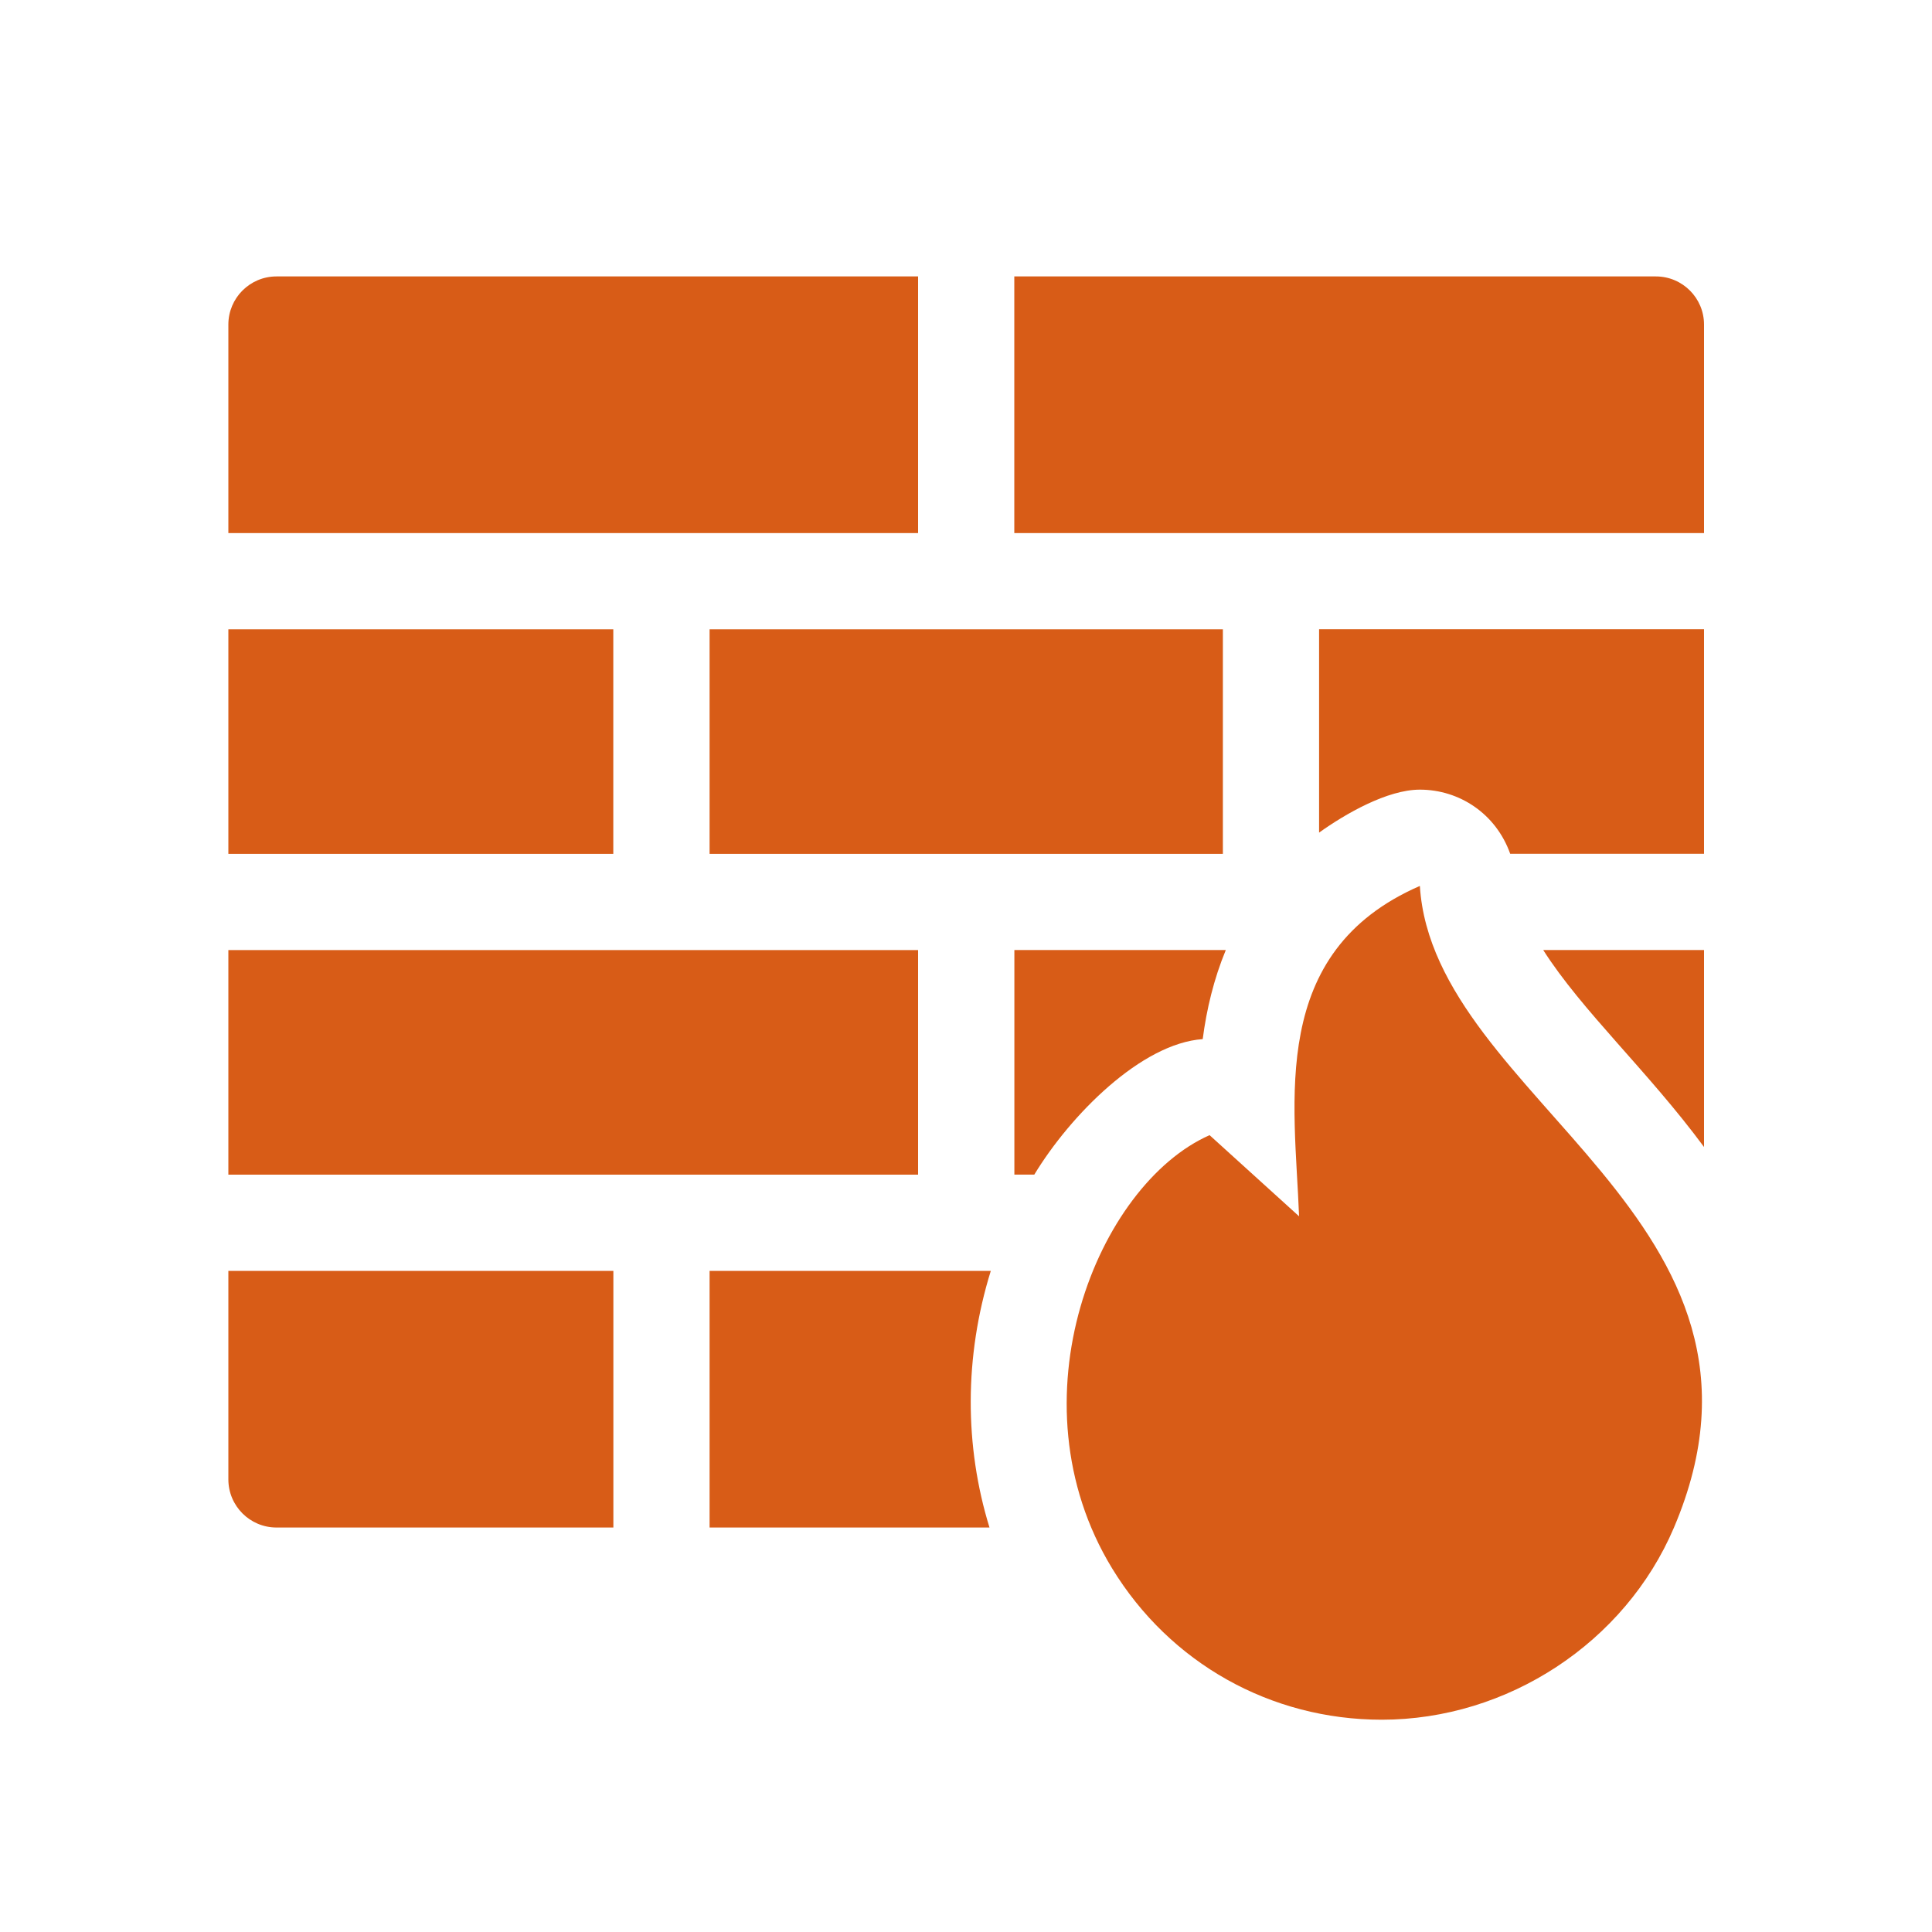
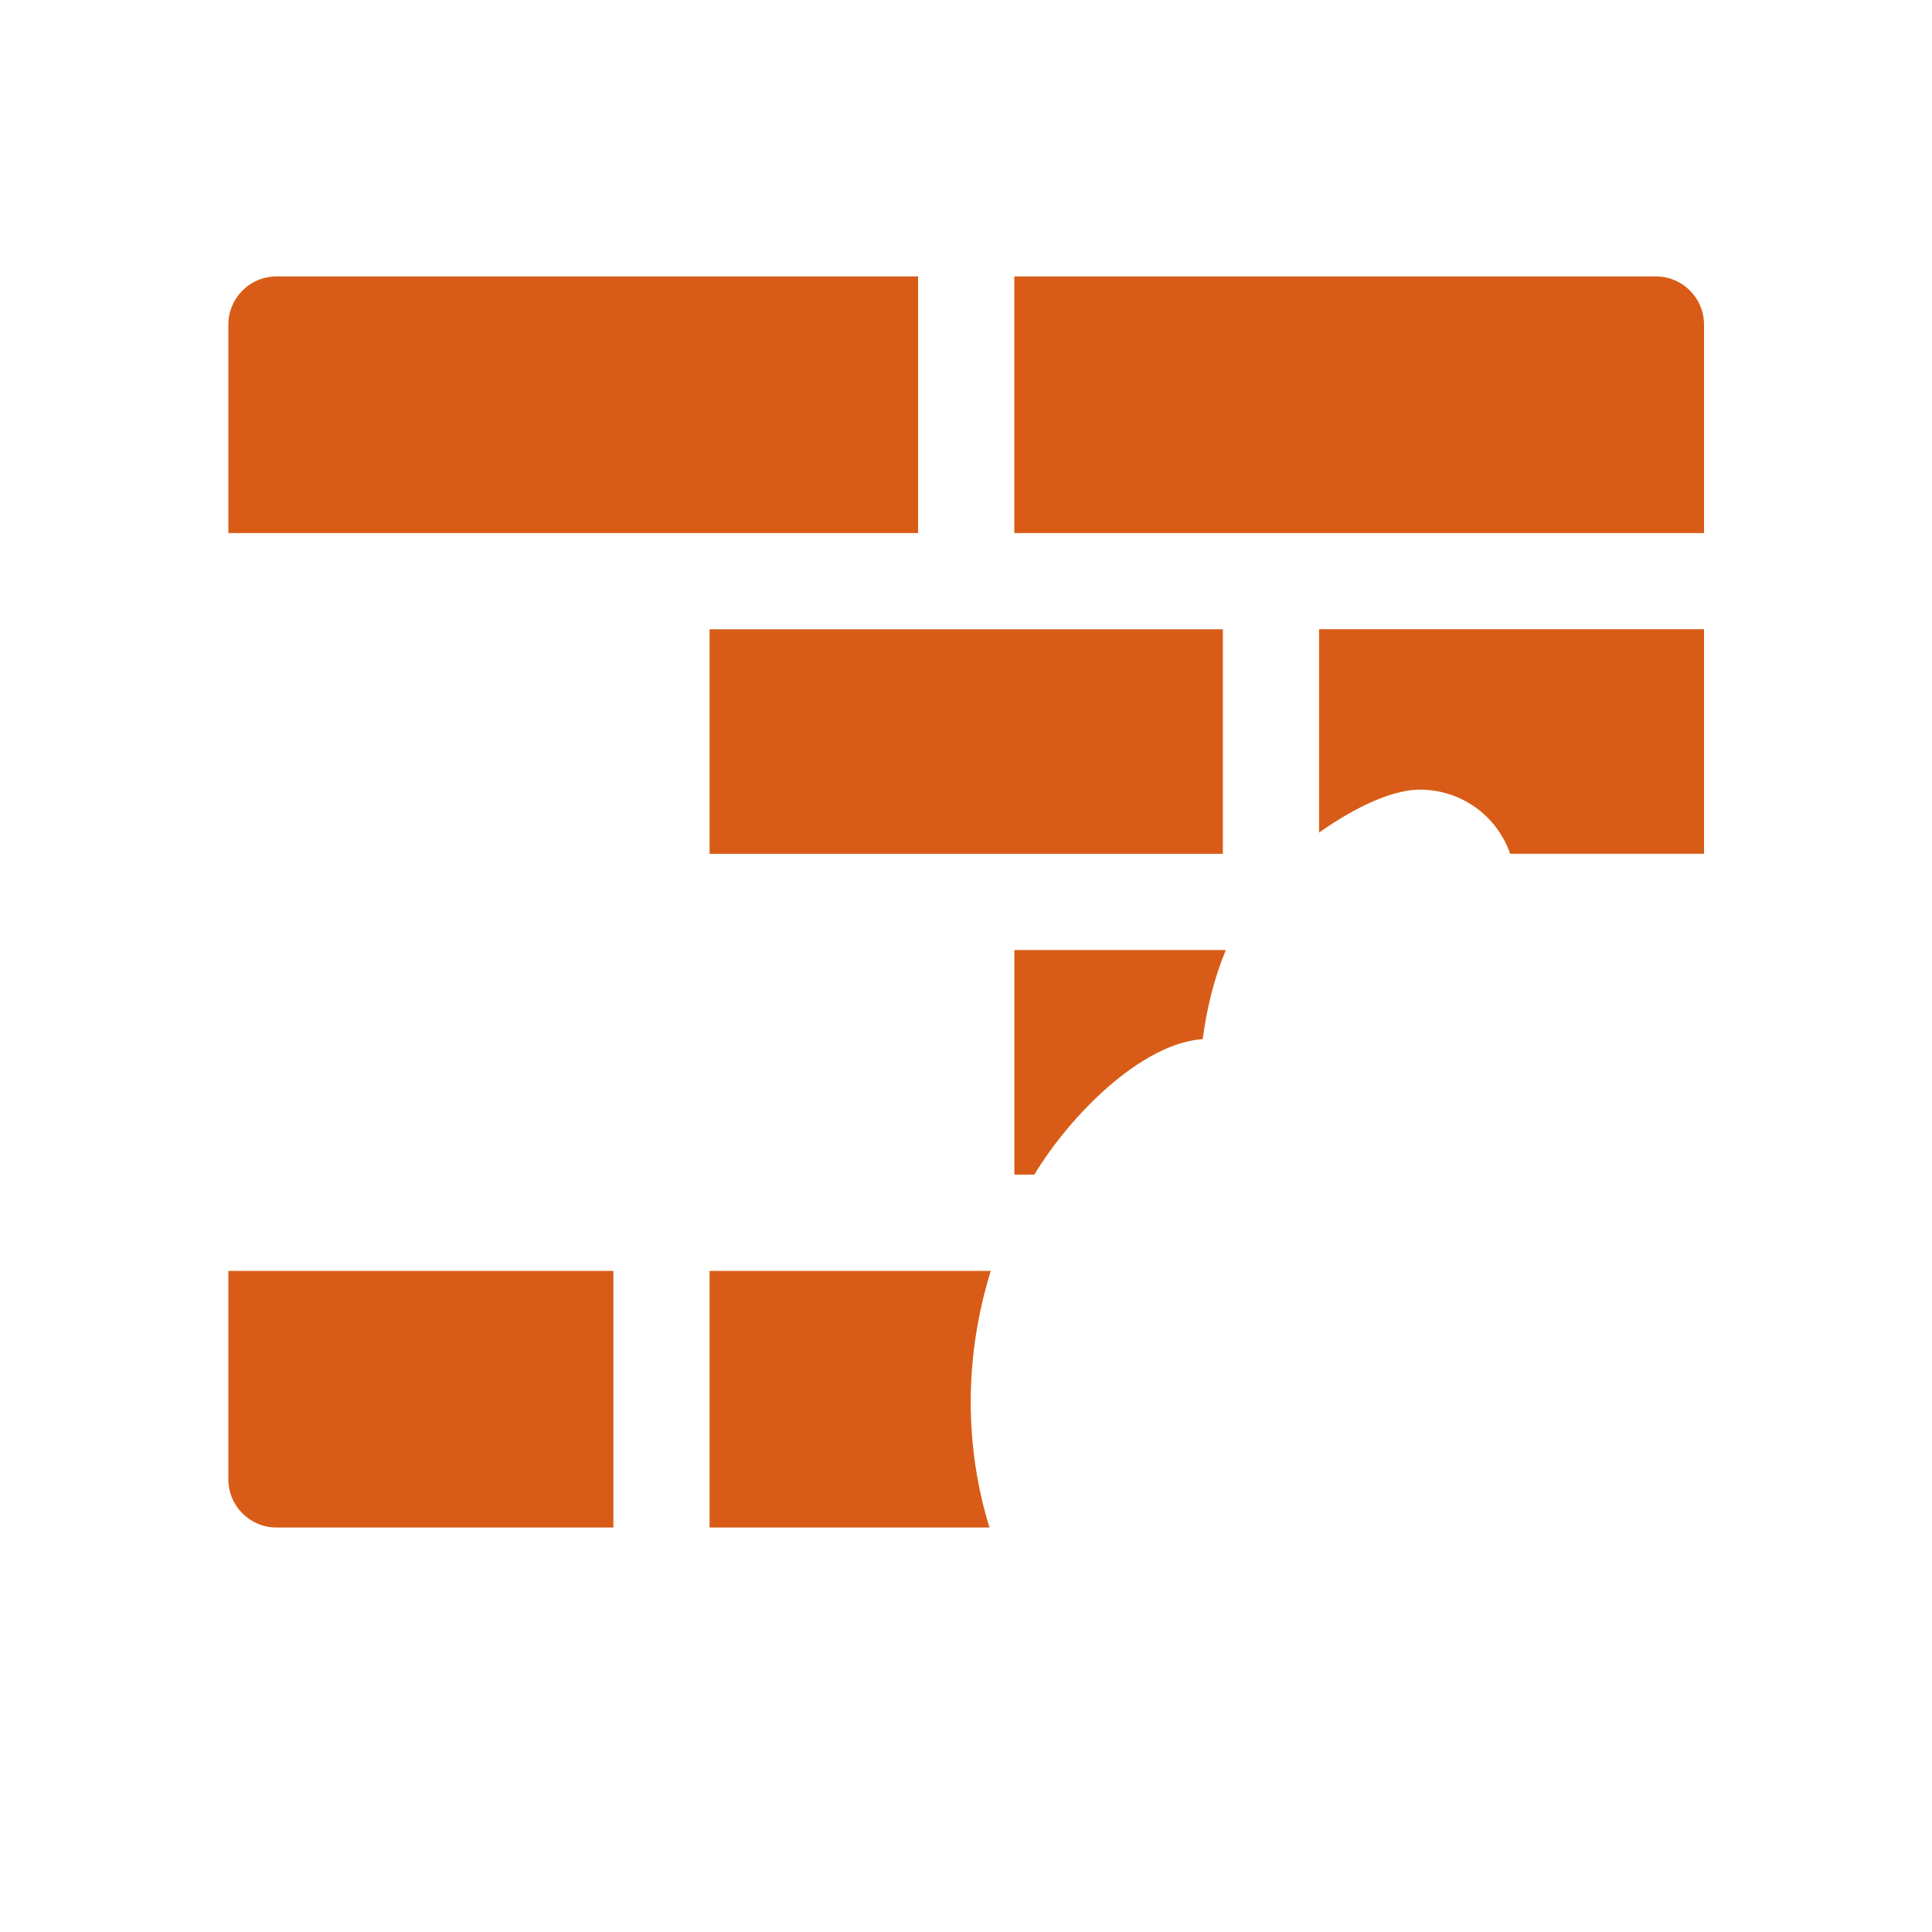
<svg xmlns="http://www.w3.org/2000/svg" id="Layer_1" data-name="Layer 1" width="250" height="250" viewBox="0 0 250 250">
  <defs>
    <style>
      .cls-1 {
        fill: #d85c17;
      }
    </style>
  </defs>
-   <path class="cls-1" d="M168.1,157.39l-11.58-10.5c-14.46,6.38-25.91,34.24-12.61,56.06,7.48,12.26,20.52,19.58,34.89,19.58,16.28,0,31.47-9.98,37.8-24.84,17.01-39.94-31.14-55.29-32.87-83.05-19.69,8.57-16.19,27.88-15.63,42.75Z" />
  <rect class="cls-1" x="91.82" y="81.43" width="66.42" height="29.06" />
-   <rect class="cls-1" x="29.55" y="122.94" width="89.25" height="29.06" />
-   <rect class="cls-1" x="29.55" y="81.43" width="49.81" height="29.06" />
  <path class="cls-1" d="M155.63,134.46c.5-3.85,1.43-7.76,2.99-11.53h-27.36v29.06h2.58c4.69-7.73,13.86-16.98,21.8-17.53Z" />
-   <path class="cls-1" d="M220.5,148.42v-25.49h-20.81c5.01,7.87,13.52,15.63,20.81,25.49Z" />
  <path class="cls-1" d="M91.82,164.45v33.21h36.22c-3.25-10.53-3.28-22.11.17-33.21h-36.39Z" />
  <path class="cls-1" d="M29.55,191.43c0,3.44,2.79,6.23,6.23,6.23h43.59v-33.21H29.55v26.98Z" />
  <path class="cls-1" d="M170.69,107.74c3.41-2.44,8.83-5.56,13.04-5.56,5.12,0,9.85,3.12,11.69,8.3h25.08v-29.06h-49.81v26.32Z" />
  <path class="cls-1" d="M118.8,35.77H35.78c-3.44,0-6.23,2.79-6.23,6.23v26.98h89.25v-33.21Z" />
  <path class="cls-1" d="M214.27,35.77h-83.02v33.21h89.25v-26.98c0-3.44-2.79-6.23-6.23-6.23Z" />
</svg>